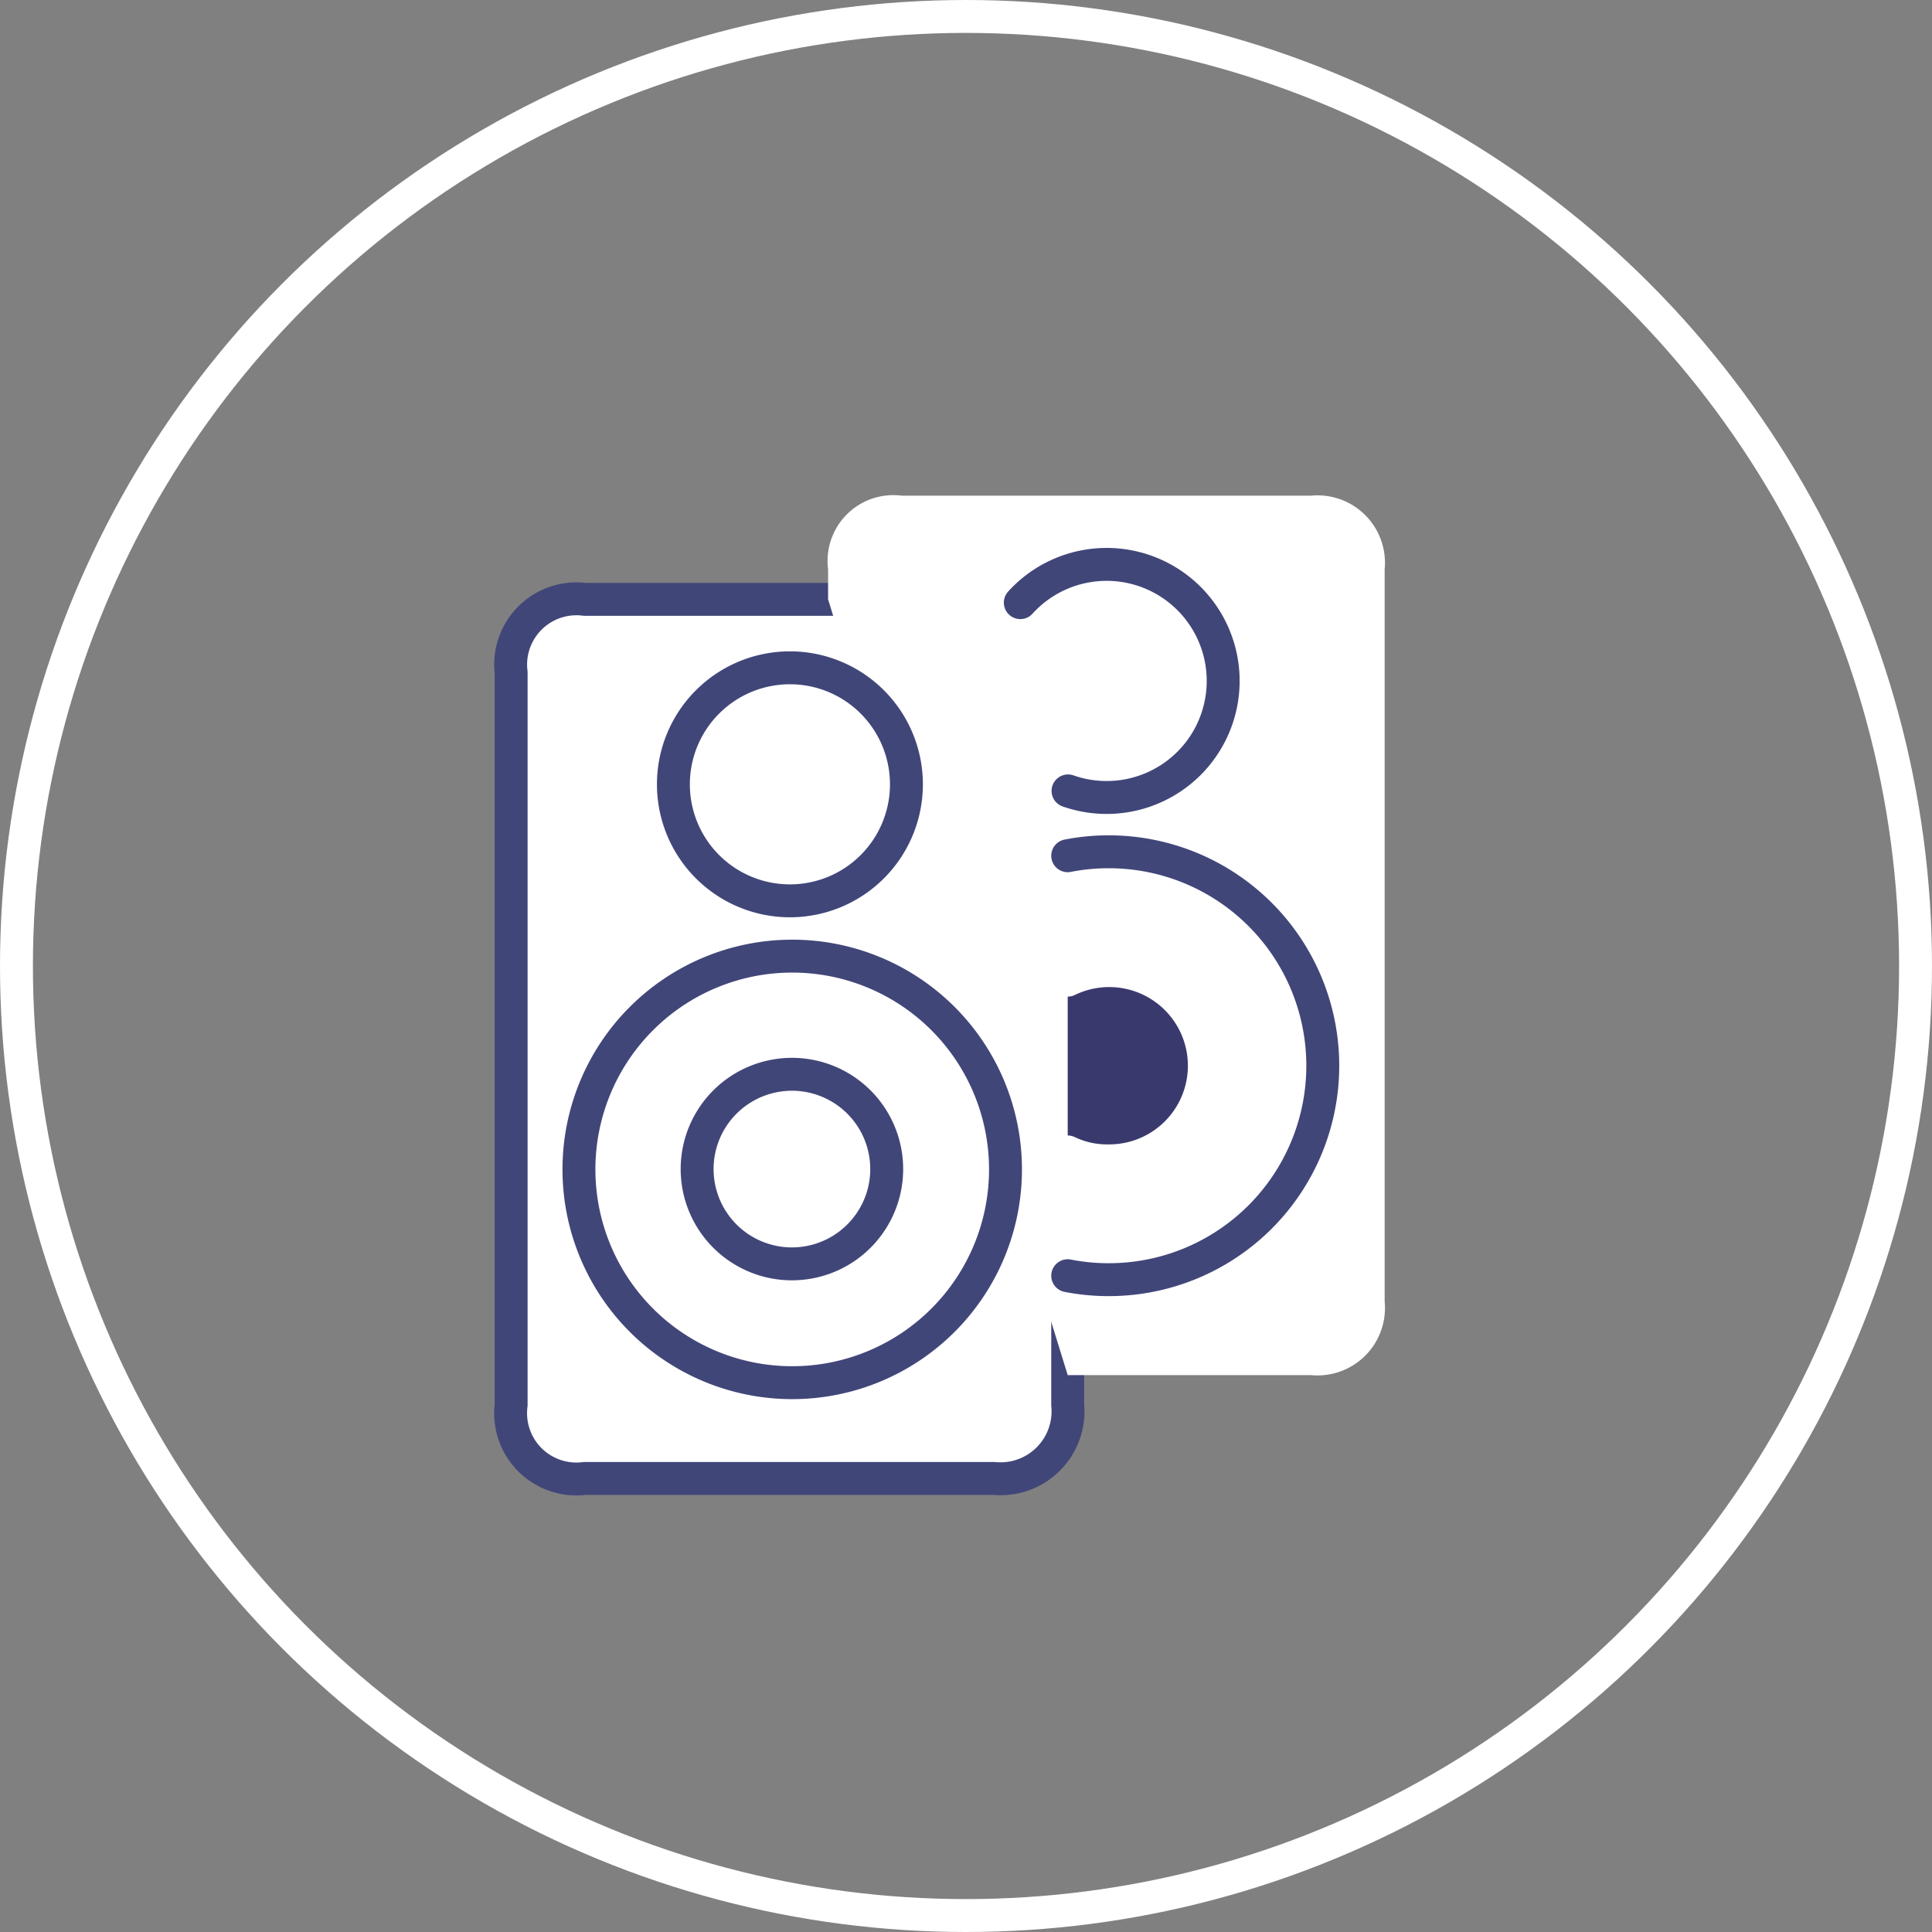
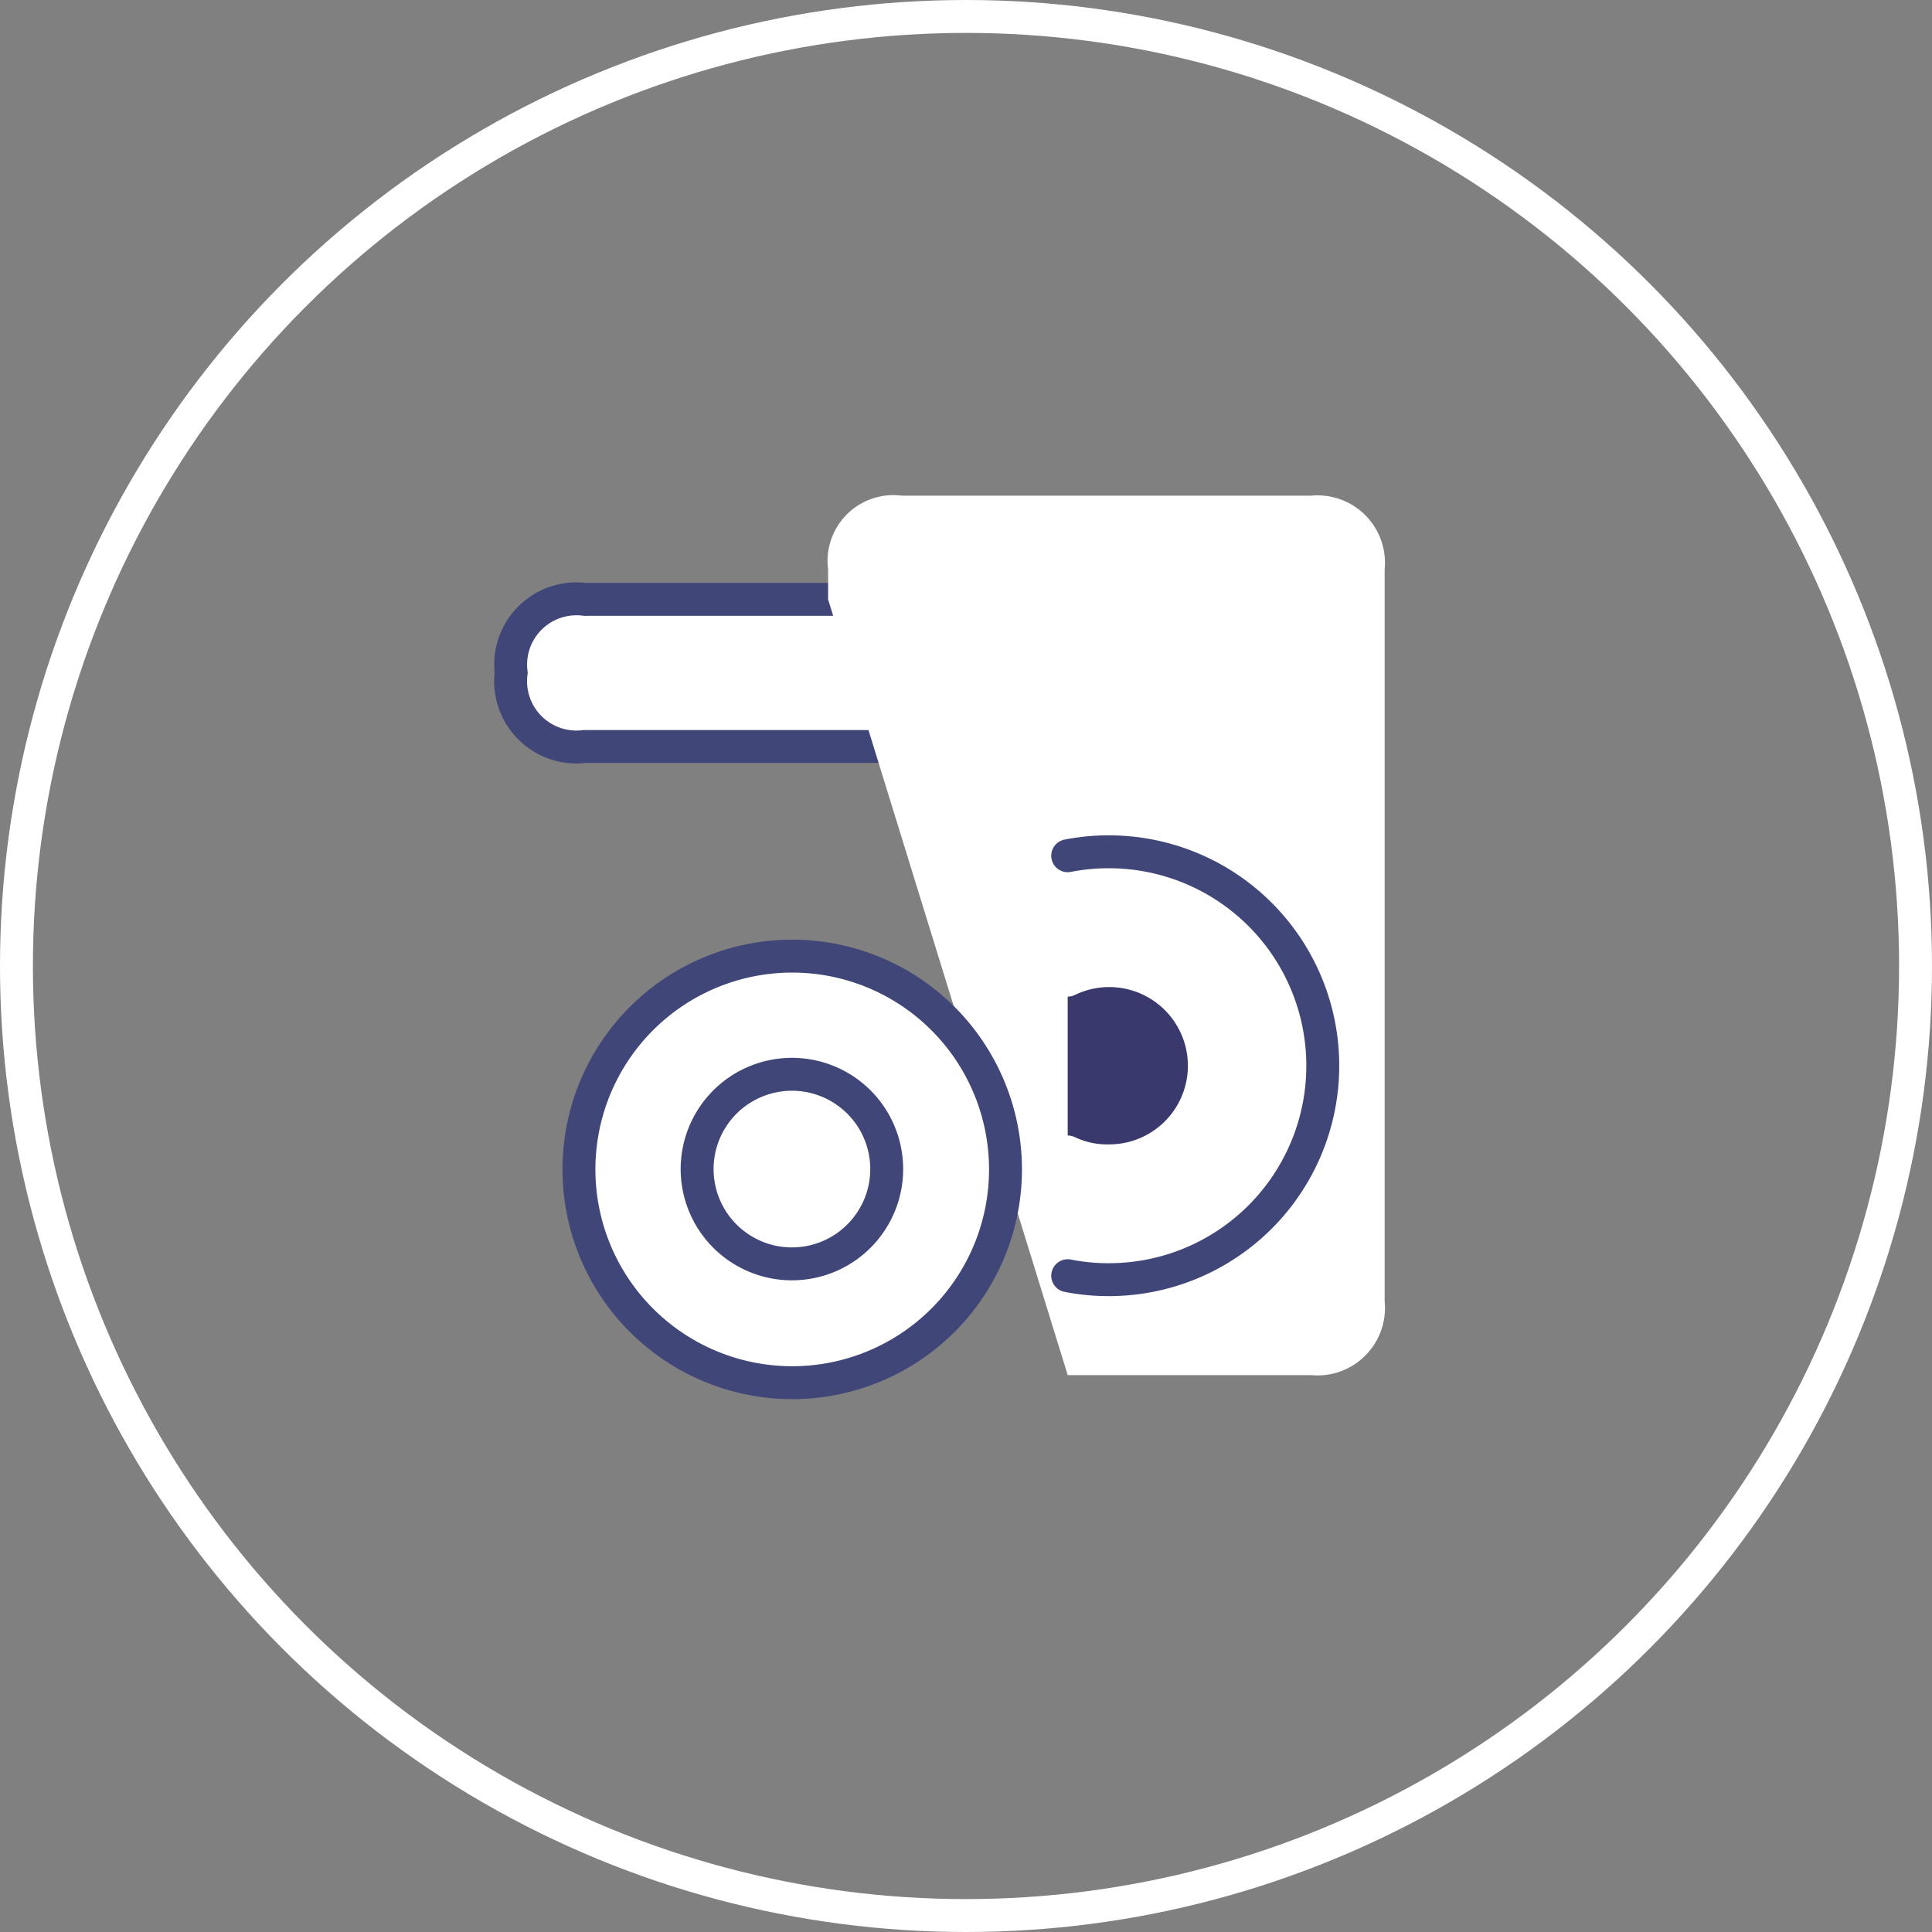
<svg xmlns="http://www.w3.org/2000/svg" id="Ebene_2" data-name="Ebene 2" width="58.7" height="58.7" viewBox="0 0 58.7 58.7">
  <rect x="0" y="0" width="58.7" height="58.7" fill="#808080" stroke="none" />
  <g id="Ebene_1" data-name="Ebene 1">
    <circle id="Ellipse_45" data-name="Ellipse 45" cx="28.85" cy="28.85" r="28.85" transform="translate(0.5 0.5)" fill="none" stroke="#fff" stroke-miterlimit="10" stroke-width="1" />
-     <path id="Path_16002" data-name="Path 16002" d="M17.77,18.21H30.2a2,2,0,0,1,2.24,2.23V42.68a2.05,2.05,0,0,1-2.24,2.24H17.77a2,2,0,0,1-2.24-2.24V20.44a2,2,0,0,1,2.24-2.23Z" fill="#fff" stroke="#414679" stroke-width="1" />
+     <path id="Path_16002" data-name="Path 16002" d="M17.77,18.21H30.2a2,2,0,0,1,2.24,2.23a2.05,2.05,0,0,1-2.24,2.24H17.77a2,2,0,0,1-2.24-2.24V20.44a2,2,0,0,1,2.24-2.23Z" fill="#fff" stroke="#414679" stroke-width="1" />
    <path id="Path_16003" data-name="Path 16003" d="M25.16,18.21V17.3a2,2,0,0,1,2.24-2.24H39.83a2.05,2.05,0,0,1,2.24,2.24V39.54a2.05,2.05,0,0,1-2.24,2.24H32.44" fill="#fff" />
-     <path id="Path_16004" data-name="Path 16004" d="M24,20.29a3.54,3.54,0,1,1-3.54,3.54A3.54,3.54,0,0,1,24,20.29Z" fill="#fff" stroke="#414679" stroke-linecap="round" stroke-linejoin="round" stroke-width="1" />
    <path id="Path_16005" data-name="Path 16005" d="M24.07,29.05a6.48,6.48,0,1,1-6.48,6.48,6.48,6.48,0,0,1,6.48-6.48Z" fill="#fff" stroke="#414679" stroke-linecap="round" stroke-linejoin="round" stroke-width="1" />
    <path id="Path_16006" data-name="Path 16006" d="M24.07,32.64a2.88,2.88,0,1,1-2.046.844,2.89,2.89,0,0,1,2.046-.844Z" fill="#fff" stroke="#414679" stroke-linecap="round" stroke-linejoin="round" stroke-width="1" />
-     <path id="Path_16007" data-name="Path 16007" d="M31,18.31a3.541,3.541,0,1,1,1.45,5.72" fill="#fff" stroke="#414679" stroke-linecap="round" stroke-linejoin="round" stroke-width="1" />
    <path id="Path_16008" data-name="Path 16008" d="M32.44,26a6.39,6.39,0,0,1,1.25-.12,6.5,6.5,0,1,1,0,13,6.39,6.39,0,0,1-1.25-.12" fill="#fff" stroke="#414679" stroke-linecap="round" stroke-linejoin="round" stroke-width="1" />
    <path id="Path_16009" data-name="Path 16009" d="M32.44,29.78a2.89,2.89,0,1,1,1.25,5.49A2.77,2.77,0,0,1,32.44,35" fill="#3a396e" stroke="#fff" stroke-linecap="round" stroke-linejoin="round" stroke-width="1" />
  </g>
</svg>